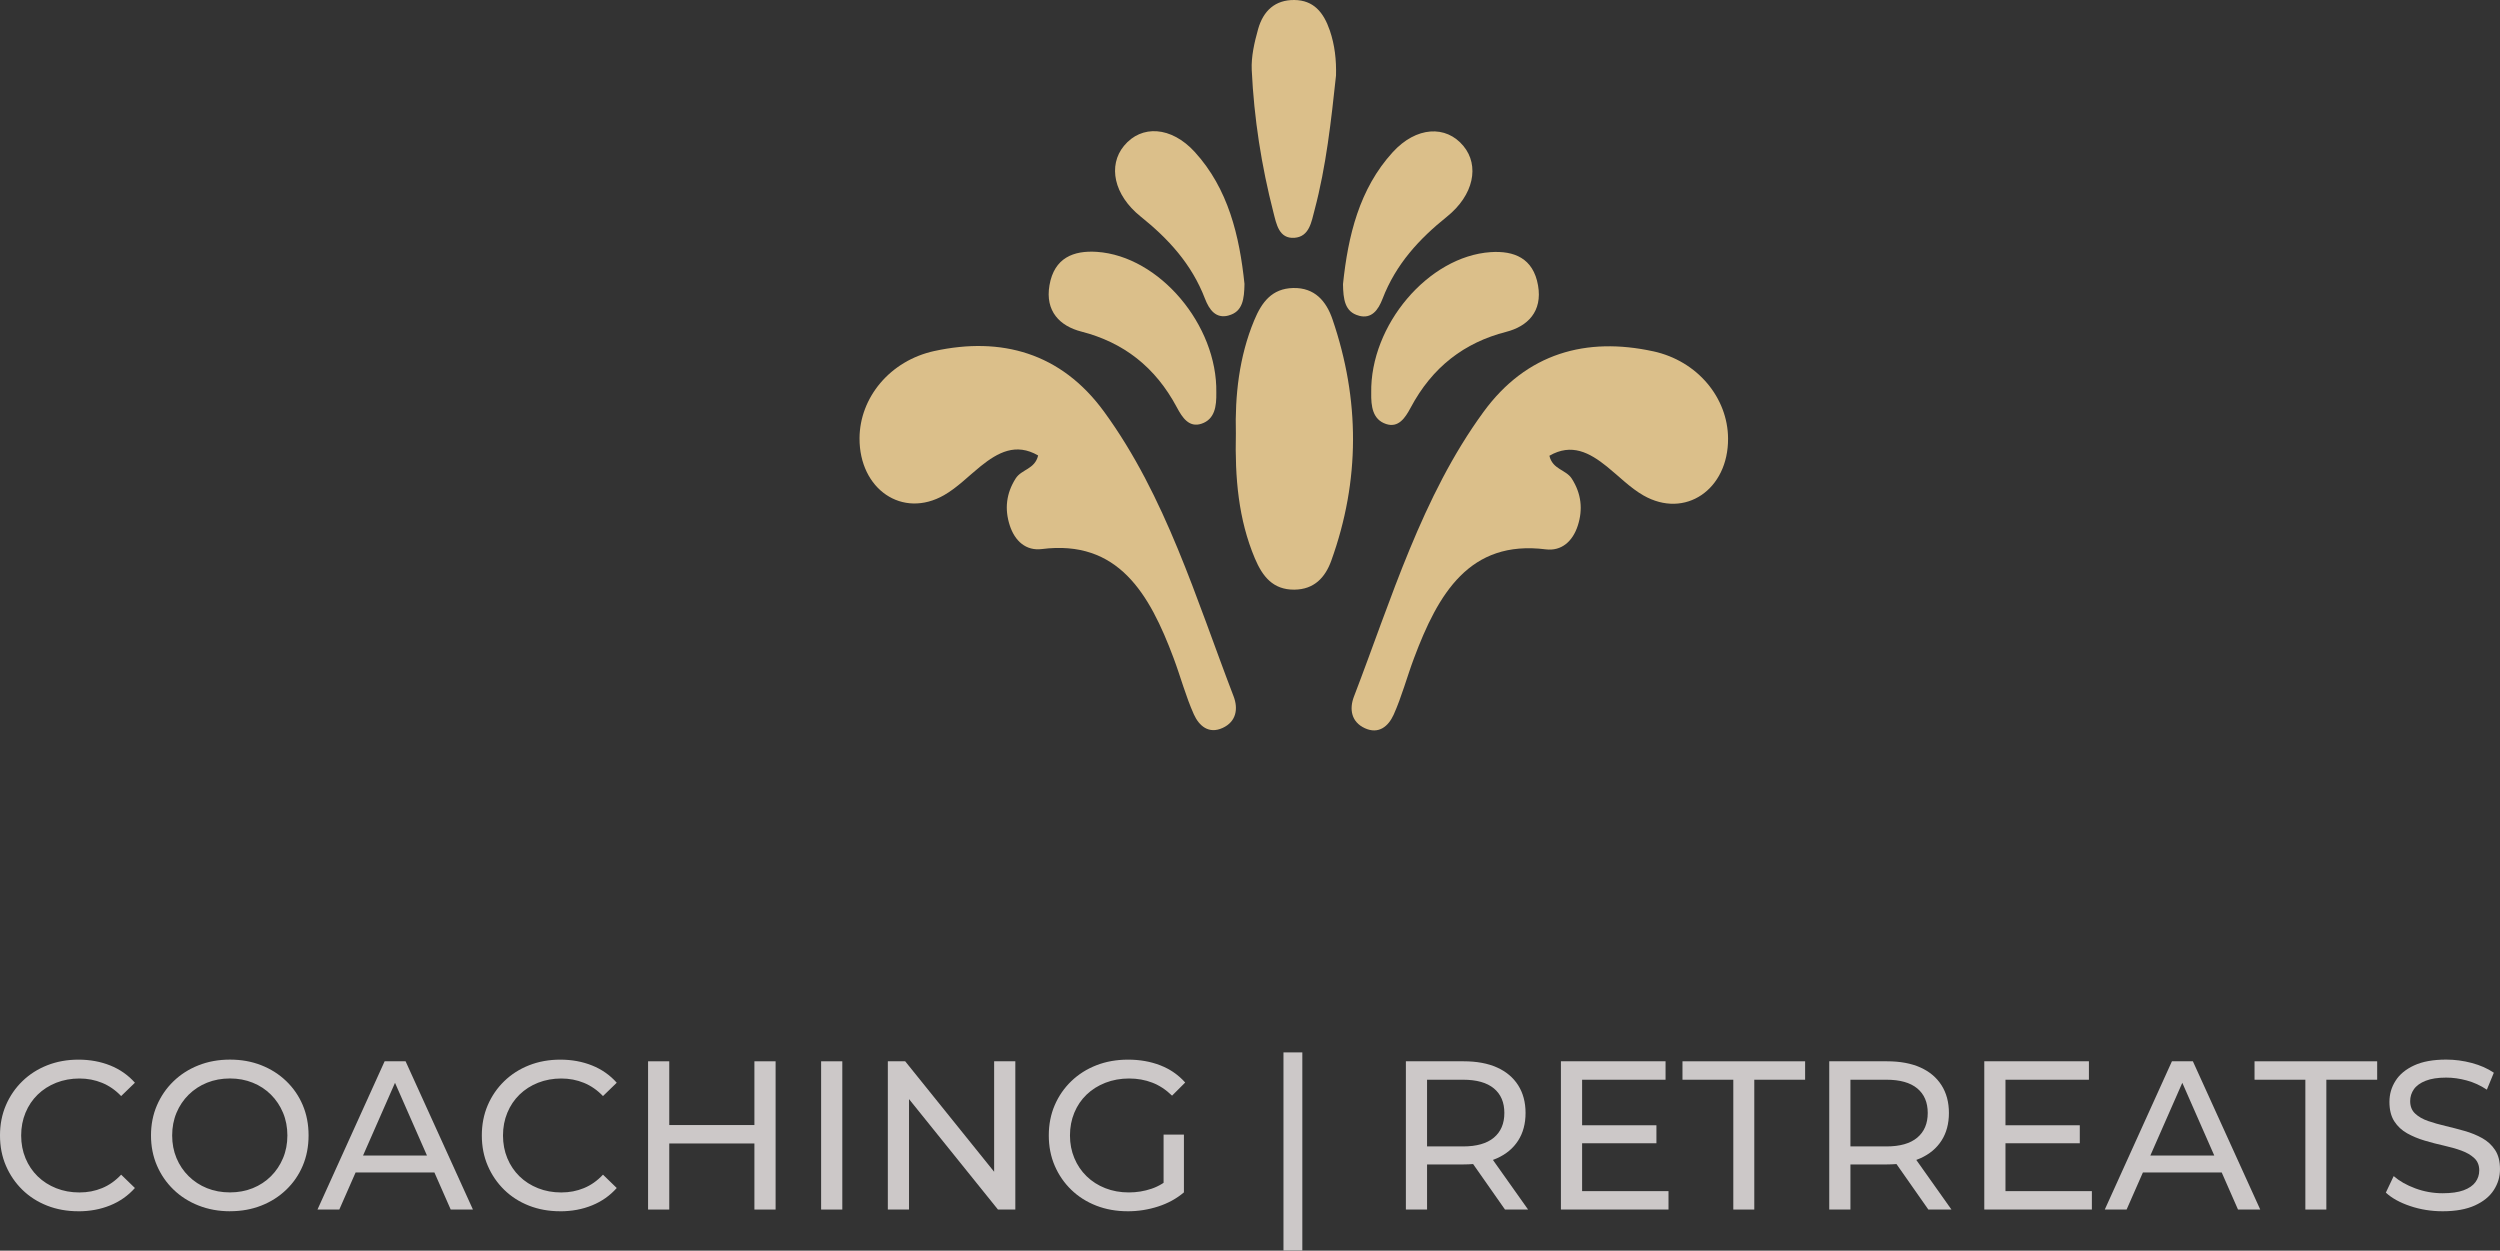
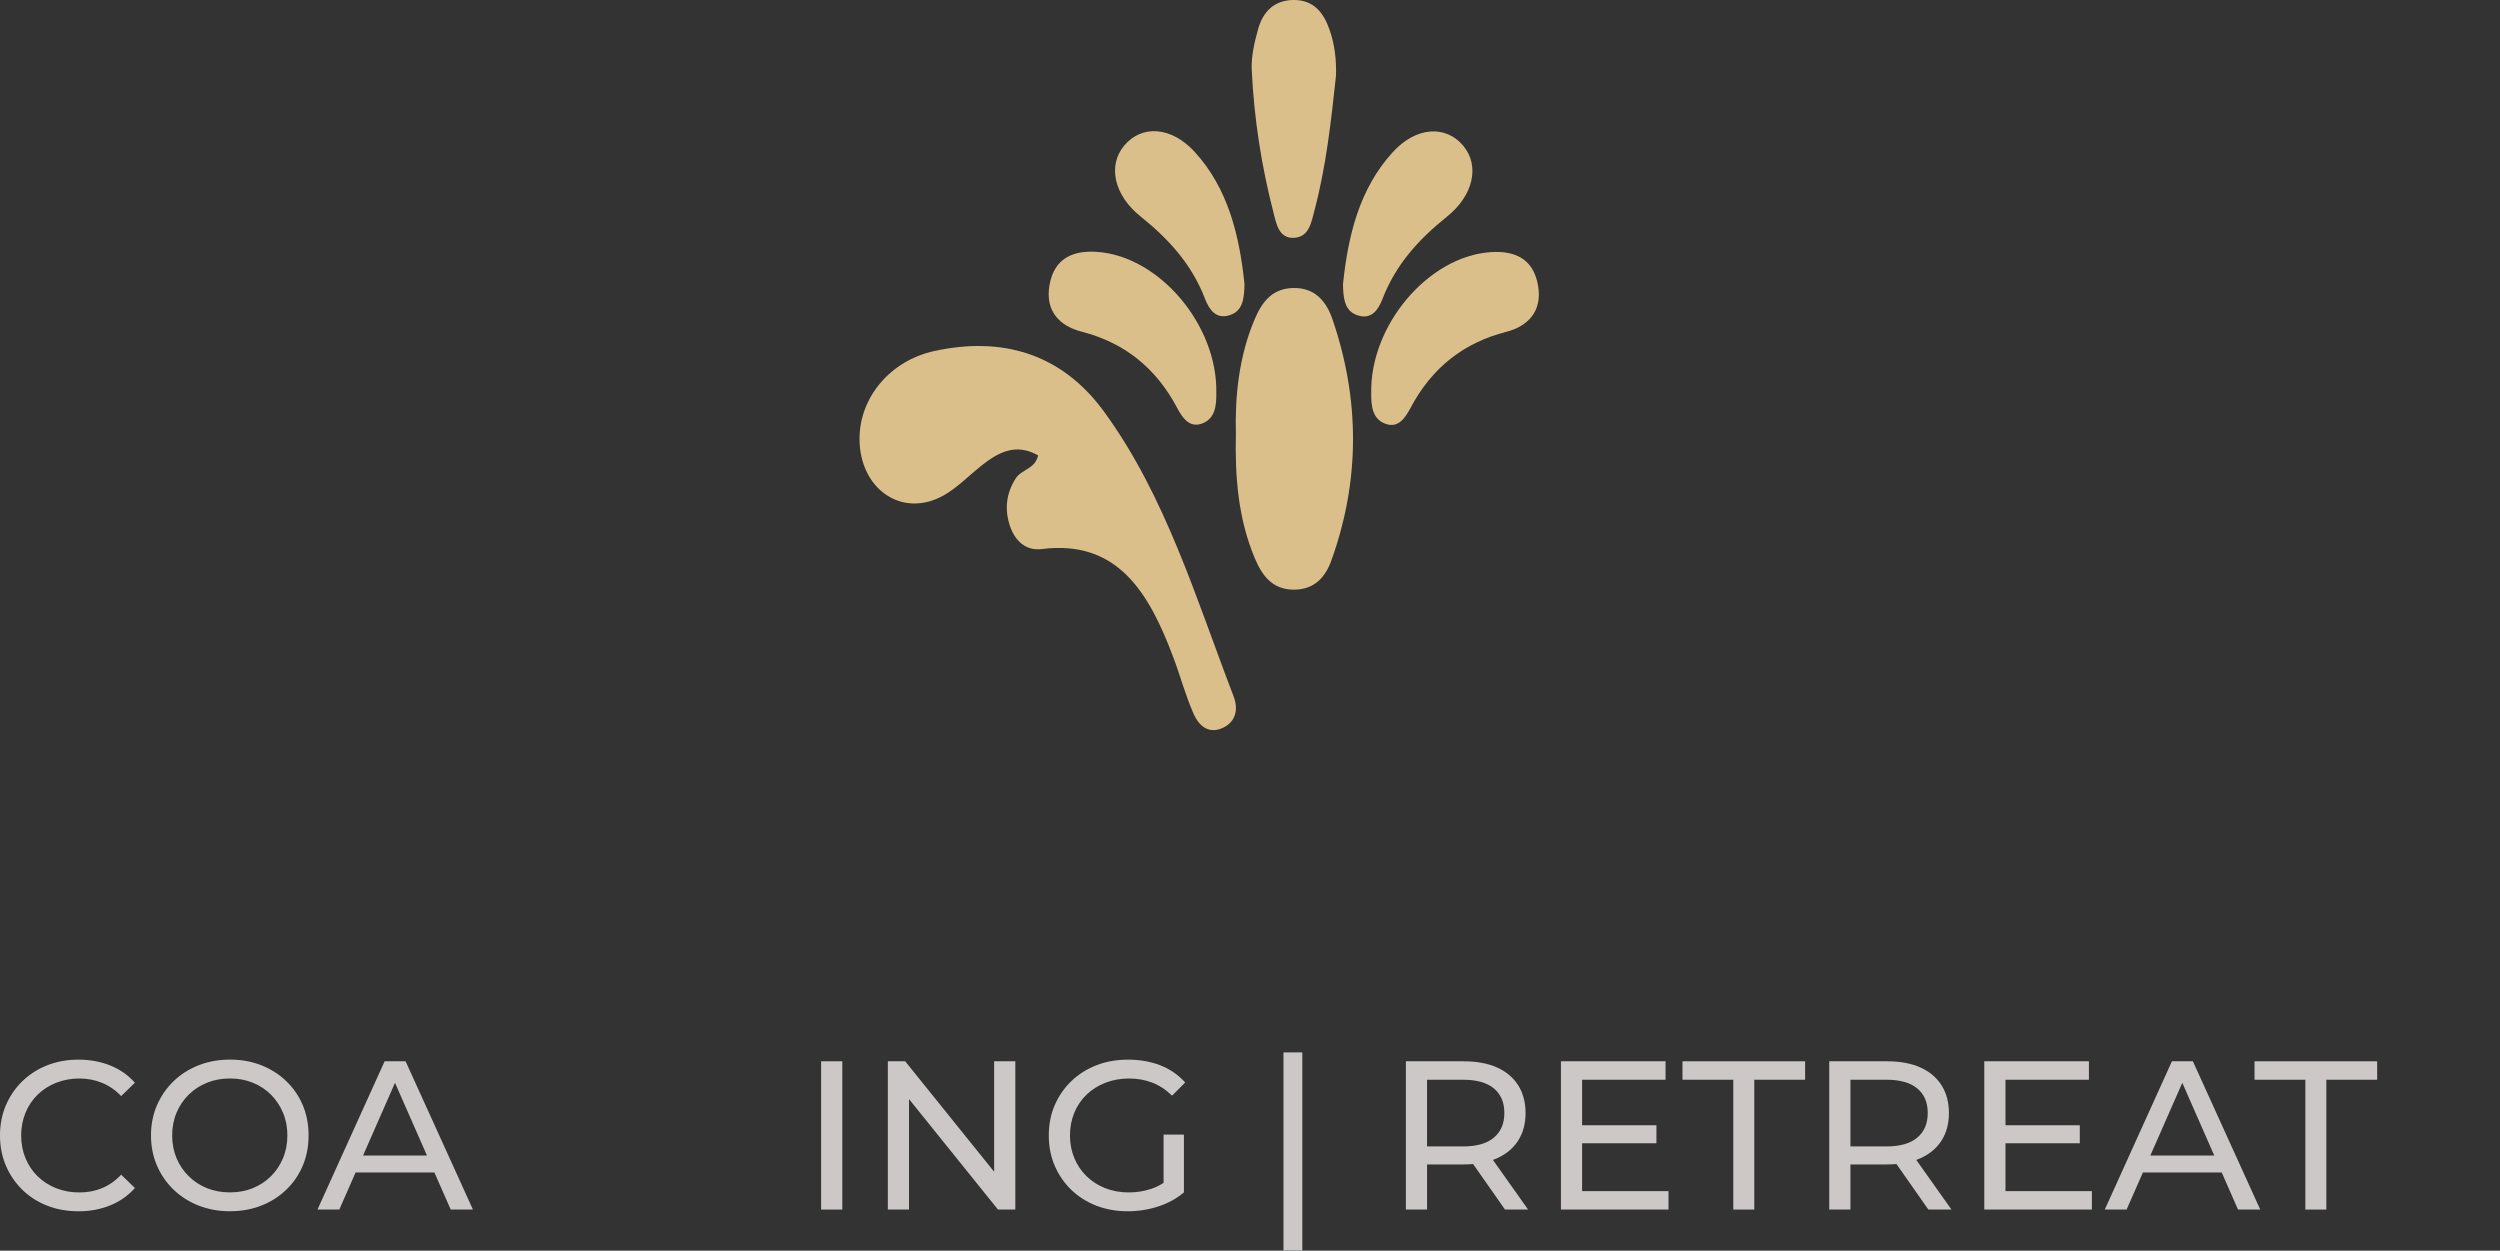
<svg xmlns="http://www.w3.org/2000/svg" viewBox="0 0 1555.22 778.01">
  <rect x="0" y="0" width="1555.22" height="778.01" fill="#333333" stroke="none" />
  <defs>
    <style>
      .cls-1 {
        opacity: .8;
      }

      .cls-2 {
        fill: #f2eeee;
      }

      .cls-2, .cls-3 {
        stroke-width: 0px;
      }

      .cls-3 {
        fill: #dbbf8a;
      }
    </style>
  </defs>
  <g id="middle_top" data-name="middle top">
    <path class="cls-3" d="M805.35,147.93c9.17-.74,10.47-9.84,12.41-17.21,7.26-27.36,10.33-55.58,13.36-83.75.25-9.59-.74-18.87-3.84-27.96C823.4,7.65,817.2.14,805.21,0c-11.85-.11-19.32,6.56-22.57,18.16-2.29,8.18-4.34,17.03-3.95,25.42,1.41,29.97,6.03,59.52,13.47,88.48,1.87,7.26,3.42,16.64,13.22,15.87h-.04Z" />
  </g>
  <g id="middle">
    <path class="cls-3" d="M828.2,348.72c17.95-49.83,17.81-100.15.71-150.12-3.84-11.21-11-19.75-24.47-19.43-13.33.32-19.61,8.99-24.23,20.14-9.45,22.74-11.99,47.01-11.39,70.35-.63,27.65,1.59,53.46,11.81,77.69,4.76,11.25,11.25,19.57,24.54,19.47,12.34-.11,19.22-7.51,23.03-18.09h0Z" />
  </g>
  <g id="right_wing" data-name="right wing">
-     <path class="cls-3" d="M1028.35,218.53c-41.36-8.99-78.67.92-105.54,37.8-38.3,52.51-57.16,116.12-80.54,177.02-2.96,7.72-1.73,15.76,6.84,19.68,8.6,3.91,14.6-1.2,17.88-8.46,5.04-11.21,8.25-23.41,12.62-35.05,15.02-40.13,34.52-73.77,81.95-67.78,9.84,1.23,16.79-4.94,19.96-14.74,3.28-10.12,2.22-19.89-3.7-29.2-3.67-5.75-11.92-5.64-13.96-14.28,13.82-8,25-1.94,35.76,6.7,7.55,6.07,14.53,13.29,22.74,17.98,25.92,14.81,52.86-3.67,52.65-35.44-.14-25.18-18.87-48.21-46.62-54.24h-.04Z" />
-   </g>
+     </g>
  <g id="left_wing" data-name="left wing">
    <path class="cls-3" d="M581.32,218.35c41.36-8.99,78.67.92,105.54,37.8,38.3,52.51,57.16,116.12,80.54,177.02,2.96,7.72,1.73,15.76-6.84,19.68-8.6,3.91-14.6-1.2-17.88-8.46-5.04-11.21-8.25-23.41-12.62-35.05-15.02-40.13-34.52-73.77-81.95-67.78-9.84,1.23-16.79-4.94-19.96-14.74-3.28-10.12-2.22-19.89,3.7-29.2,3.67-5.75,11.92-5.64,13.96-14.28-13.82-8-25-1.94-35.76,6.7-7.55,6.07-14.53,13.29-22.74,17.98-25.88,14.81-52.79-3.63-52.61-35.44.14-25.18,18.87-48.21,46.62-54.24Z" />
  </g>
  <g id="right_2" data-name="right 2">
    <path class="cls-3" d="M853.02,244.48c-.14,8.29.85,16.5,9.24,19.29,7.72,2.57,11.92-3.84,15.27-10.12,13.47-25.32,33.36-40.52,59.49-47.22,13.29-3.42,22.6-12.62,19.78-28.85-2.96-17.07-14.99-21.69-29.48-20.73-38.75,2.61-75.04,45.42-74.3,87.56v.07Z" />
  </g>
  <g id="right_1" data-name="right 1">
    <path class="cls-3" d="M845.37,196.42c7.93,2.12,12.02-3.6,14.67-10.47,8.36-21.76,22.92-37.38,40.09-51.17,16.68-13.4,20.35-31.7,10.3-43.9-10.9-13.26-29.44-12.17-44.01,3.77-20.91,22.89-27.86,52.3-30.96,82.13.18,9.27,1.02,17.28,9.91,19.61v.04Z" />
  </g>
  <g id="left_2" data-name="left 2">
    <path class="cls-3" d="M756.65,244.31c.14,8.29-.85,16.5-9.24,19.29-7.72,2.57-11.92-3.84-15.27-10.12-13.47-25.32-33.36-40.52-59.49-47.22-13.29-3.42-22.6-12.62-19.78-28.85,2.96-17.07,14.99-21.69,29.48-20.73,38.75,2.61,75.04,45.42,74.3,87.56v.07Z" />
  </g>
  <g id="left_1" data-name="left 1">
    <path class="cls-3" d="M764.27,196.28c-7.93,2.12-12.02-3.6-14.67-10.47-8.36-21.76-22.92-37.38-40.09-51.17-16.68-13.4-20.35-31.7-10.3-43.9,10.9-13.26,29.44-12.17,44.01,3.77,20.91,22.89,27.86,52.3,30.96,82.13-.18,9.27-1.02,17.28-9.91,19.61v.04Z" />
  </g>
  <g id="text">
    <g class="cls-1">
      <g>
        <path class="cls-2" d="M48.75,753.51c-7.03,0-13.5-1.16-19.43-3.49-5.93-2.33-11.07-5.62-15.42-9.88-4.35-4.26-7.75-9.24-10.21-14.95-2.46-5.71-3.69-11.99-3.69-18.84s1.23-13.13,3.69-18.84c2.46-5.71,5.88-10.69,10.28-14.95,4.39-4.26,9.55-7.55,15.48-9.88,5.93-2.33,12.41-3.49,19.43-3.49s13.68,1.21,19.7,3.62c6.02,2.42,11.13,5.99,15.35,10.74l-8.56,8.3c-3.51-3.69-7.47-6.43-11.86-8.23-4.39-1.8-9.09-2.7-14.1-2.7s-9.99.88-14.43,2.64c-4.44,1.76-8.28,4.22-11.53,7.38-3.25,3.16-5.78,6.92-7.58,11.27-1.8,4.35-2.7,9.07-2.7,14.16s.9,9.82,2.7,14.16c1.8,4.35,4.33,8.1,7.58,11.27,3.25,3.16,7.09,5.62,11.53,7.38,4.43,1.76,9.24,2.63,14.43,2.63s9.7-.9,14.1-2.7c4.39-1.8,8.34-4.59,11.86-8.37l8.56,8.3c-4.22,4.74-9.33,8.35-15.35,10.8-6.02,2.46-12.63,3.69-19.83,3.69Z" />
        <path class="cls-2" d="M143.08,753.51c-7.03,0-13.55-1.19-19.57-3.56-6.02-2.37-11.22-5.69-15.61-9.95-4.39-4.26-7.82-9.24-10.28-14.95-2.46-5.71-3.69-11.94-3.69-18.71s1.23-13,3.69-18.71c2.46-5.71,5.88-10.69,10.28-14.95,4.39-4.26,9.57-7.58,15.55-9.95,5.97-2.37,12.52-3.56,19.63-3.56s13.5,1.17,19.43,3.49c5.93,2.33,11.11,5.62,15.55,9.88,4.43,4.26,7.86,9.24,10.28,14.95,2.42,5.71,3.62,11.99,3.62,18.84s-1.21,13.13-3.62,18.84c-2.42,5.71-5.84,10.69-10.28,14.95-4.44,4.26-9.62,7.56-15.55,9.88-5.93,2.33-12.41,3.49-19.43,3.49ZM143.08,741.78c5.09,0,9.82-.88,14.16-2.63,4.35-1.76,8.12-4.24,11.33-7.44,3.21-3.21,5.71-6.96,7.51-11.26,1.8-4.3,2.7-9,2.7-14.1s-.9-9.79-2.7-14.1c-1.8-4.3-4.3-8.06-7.51-11.27-3.21-3.2-6.98-5.69-11.33-7.44-4.35-1.76-9.07-2.64-14.16-2.64s-9.95.88-14.3,2.64c-4.35,1.76-8.15,4.24-11.4,7.44-3.25,3.21-5.78,6.96-7.58,11.27-1.8,4.3-2.7,9-2.7,14.1s.9,9.79,2.7,14.1c1.8,4.3,4.33,8.06,7.58,11.26,3.25,3.21,7.05,5.69,11.4,7.44,4.35,1.76,9.11,2.63,14.3,2.63Z" />
        <path class="cls-2" d="M197.5,752.45l41.77-92.23h13.04l41.9,92.23h-13.83l-37.29-84.85h5.27l-37.29,84.85h-13.57ZM215.29,729.39l3.56-10.54h51.91l3.82,10.54h-59.29Z" />
-         <path class="cls-2" d="M348.49,753.51c-7.03,0-13.5-1.16-19.43-3.49-5.93-2.33-11.07-5.62-15.42-9.88-4.35-4.26-7.75-9.24-10.21-14.95-2.46-5.71-3.69-11.99-3.69-18.84s1.23-13.13,3.69-18.84c2.46-5.71,5.88-10.69,10.28-14.95,4.39-4.26,9.55-7.55,15.48-9.88,5.93-2.33,12.41-3.49,19.43-3.49s13.68,1.21,19.7,3.62c6.02,2.42,11.13,5.99,15.35,10.74l-8.56,8.3c-3.51-3.69-7.47-6.43-11.86-8.23-4.39-1.8-9.09-2.7-14.1-2.7s-9.99.88-14.43,2.64c-4.44,1.76-8.28,4.22-11.53,7.38-3.25,3.16-5.78,6.92-7.58,11.27-1.8,4.35-2.7,9.07-2.7,14.16s.9,9.82,2.7,14.16c1.8,4.35,4.33,8.1,7.58,11.27,3.25,3.16,7.09,5.62,11.53,7.38,4.43,1.76,9.24,2.63,14.43,2.63s9.7-.9,14.1-2.7c4.39-1.8,8.34-4.59,11.86-8.37l8.56,8.3c-4.22,4.74-9.33,8.35-15.35,10.8-6.02,2.46-12.63,3.69-19.83,3.69Z" />
-         <path class="cls-2" d="M416.34,752.45h-13.18v-92.23h13.18v92.23ZM470.49,711.34h-55.47v-11.46h55.47v11.46ZM469.31,660.22h13.18v92.23h-13.18v-92.23Z" />
        <path class="cls-2" d="M510.81,752.45v-92.23h13.18v92.23h-13.18Z" />
        <path class="cls-2" d="M552.31,752.45v-92.23h10.8l61,75.76h-5.67v-75.76h13.18v92.23h-10.8l-61-75.76h5.67v75.76h-13.18Z" />
        <path class="cls-2" d="M701.59,753.51c-7.11,0-13.66-1.16-19.63-3.49-5.97-2.33-11.16-5.62-15.55-9.88-4.39-4.26-7.82-9.24-10.28-14.95-2.46-5.71-3.69-11.99-3.69-18.84s1.23-13.13,3.69-18.84c2.46-5.71,5.91-10.69,10.34-14.95,4.43-4.26,9.64-7.55,15.61-9.88,5.97-2.33,12.56-3.49,19.76-3.49s13.97,1.19,20.03,3.56c6.06,2.37,11.2,5.93,15.42,10.67l-8.17,8.17c-3.78-3.69-7.88-6.39-12.32-8.1-4.44-1.71-9.25-2.57-14.43-2.57s-10.17.88-14.69,2.64c-4.52,1.76-8.43,4.22-11.73,7.38-3.29,3.16-5.84,6.92-7.64,11.27-1.8,4.35-2.7,9.07-2.7,14.16s.9,9.68,2.7,14.03c1.8,4.35,4.35,8.13,7.64,11.33,3.29,3.21,7.18,5.69,11.66,7.44,4.48,1.76,9.35,2.63,14.62,2.63,4.92,0,9.64-.77,14.16-2.31,4.52-1.53,8.72-4.1,12.58-7.71l7.51,10.01c-4.57,3.87-9.9,6.79-16.01,8.76-6.11,1.98-12.41,2.97-18.91,2.97ZM723.85,740.07v-34.26h12.65v35.97l-12.65-1.71Z" />
        <path class="cls-2" d="M798.43,778.01v-123.32h11.73v123.32h-11.73Z" />
        <path class="cls-2" d="M874.58,752.45v-92.23h35.97c8.08,0,14.98,1.27,20.69,3.82,5.71,2.55,10.1,6.24,13.18,11.07,3.07,4.83,4.61,10.59,4.61,17.26s-1.54,12.41-4.61,17.19c-3.08,4.79-7.47,8.45-13.18,11-5.71,2.55-12.61,3.82-20.69,3.82h-28.72l5.93-6.06v34.12h-13.18ZM887.75,719.64l-5.93-6.46h28.33c8.43,0,14.82-1.82,19.17-5.47,4.35-3.64,6.52-8.76,6.52-15.35s-2.17-11.68-6.52-15.28c-4.35-3.6-10.74-5.4-19.17-5.4h-28.33l5.93-6.59v54.55ZM936.24,752.45l-23.45-33.47h14.1l23.72,33.47h-14.36Z" />
        <path class="cls-2" d="M984.2,740.99h53.76v11.46h-66.93v-92.23h65.09v11.46h-51.91v69.3ZM983.01,700.01h47.43v11.2h-47.43v-11.2Z" />
        <path class="cls-2" d="M1078.27,752.45v-80.77h-31.62v-11.46h76.29v11.46h-31.62v80.77h-13.04Z" />
        <path class="cls-2" d="M1137.95,752.45v-92.23h35.97c8.08,0,14.97,1.27,20.69,3.82,5.71,2.55,10.1,6.24,13.18,11.07,3.07,4.83,4.61,10.59,4.61,17.26s-1.54,12.41-4.61,17.19c-3.08,4.79-7.47,8.45-13.18,11-5.71,2.55-12.61,3.82-20.69,3.82h-28.72l5.93-6.06v34.12h-13.18ZM1151.13,719.64l-5.93-6.46h28.33c8.43,0,14.82-1.82,19.17-5.47,4.35-3.64,6.52-8.76,6.52-15.35s-2.17-11.68-6.52-15.28c-4.35-3.6-10.74-5.4-19.17-5.4h-28.33l5.93-6.59v54.55ZM1199.61,752.45l-23.45-33.47h14.1l23.72,33.47h-14.36Z" />
        <path class="cls-2" d="M1247.57,740.99h53.76v11.46h-66.93v-92.23h65.09v11.46h-51.91v69.3ZM1246.38,700.01h47.43v11.2h-47.43v-11.2Z" />
        <path class="cls-2" d="M1309.36,752.45l41.77-92.23h13.04l41.9,92.23h-13.83l-37.29-84.85h5.27l-37.29,84.85h-13.57ZM1327.15,729.39l3.56-10.54h51.91l3.82,10.54h-59.29Z" />
        <path class="cls-2" d="M1434.14,752.45v-80.77h-31.62v-11.46h76.29v11.46h-31.62v80.77h-13.04Z" />
-         <path class="cls-2" d="M1519.51,753.51c-7.03,0-13.75-1.07-20.16-3.23-6.41-2.15-11.46-4.94-15.15-8.37l4.88-10.28c3.51,3.07,7.99,5.62,13.44,7.64,5.45,2.02,11.11,3.03,17,3.03,5.36,0,9.71-.61,13.04-1.84,3.34-1.23,5.8-2.92,7.38-5.07,1.58-2.15,2.37-4.59,2.37-7.31,0-3.16-1.03-5.71-3.1-7.64-2.07-1.93-4.74-3.49-8.04-4.68-3.29-1.19-6.92-2.22-10.87-3.1-3.95-.88-7.93-1.91-11.92-3.1-4-1.19-7.64-2.7-10.94-4.55-3.29-1.84-5.95-4.33-7.97-7.44-2.02-3.12-3.03-7.14-3.03-12.06s1.25-9.11,3.76-13.11c2.5-4,6.37-7.2,11.59-9.62,5.23-2.42,11.88-3.62,19.96-3.62,5.36,0,10.67.7,15.94,2.11,5.27,1.41,9.84,3.43,13.7,6.06l-4.35,10.54c-3.95-2.63-8.13-4.55-12.52-5.73-4.39-1.19-8.65-1.78-12.78-1.78-5.18,0-9.44.66-12.78,1.98-3.34,1.32-5.78,3.08-7.31,5.27-1.54,2.2-2.31,4.66-2.31,7.38,0,3.25,1.03,5.84,3.1,7.77,2.06,1.93,4.74,3.47,8.04,4.61,3.29,1.14,6.92,2.17,10.87,3.1,3.95.92,7.93,1.96,11.92,3.1,4,1.14,7.64,2.64,10.94,4.48,3.29,1.84,5.95,4.3,7.97,7.38,2.02,3.07,3.03,7.03,3.03,11.86s-1.27,8.98-3.82,12.98c-2.55,4-6.48,7.2-11.79,9.62-5.32,2.42-12.01,3.62-20.09,3.62Z" />
      </g>
    </g>
  </g>
</svg>